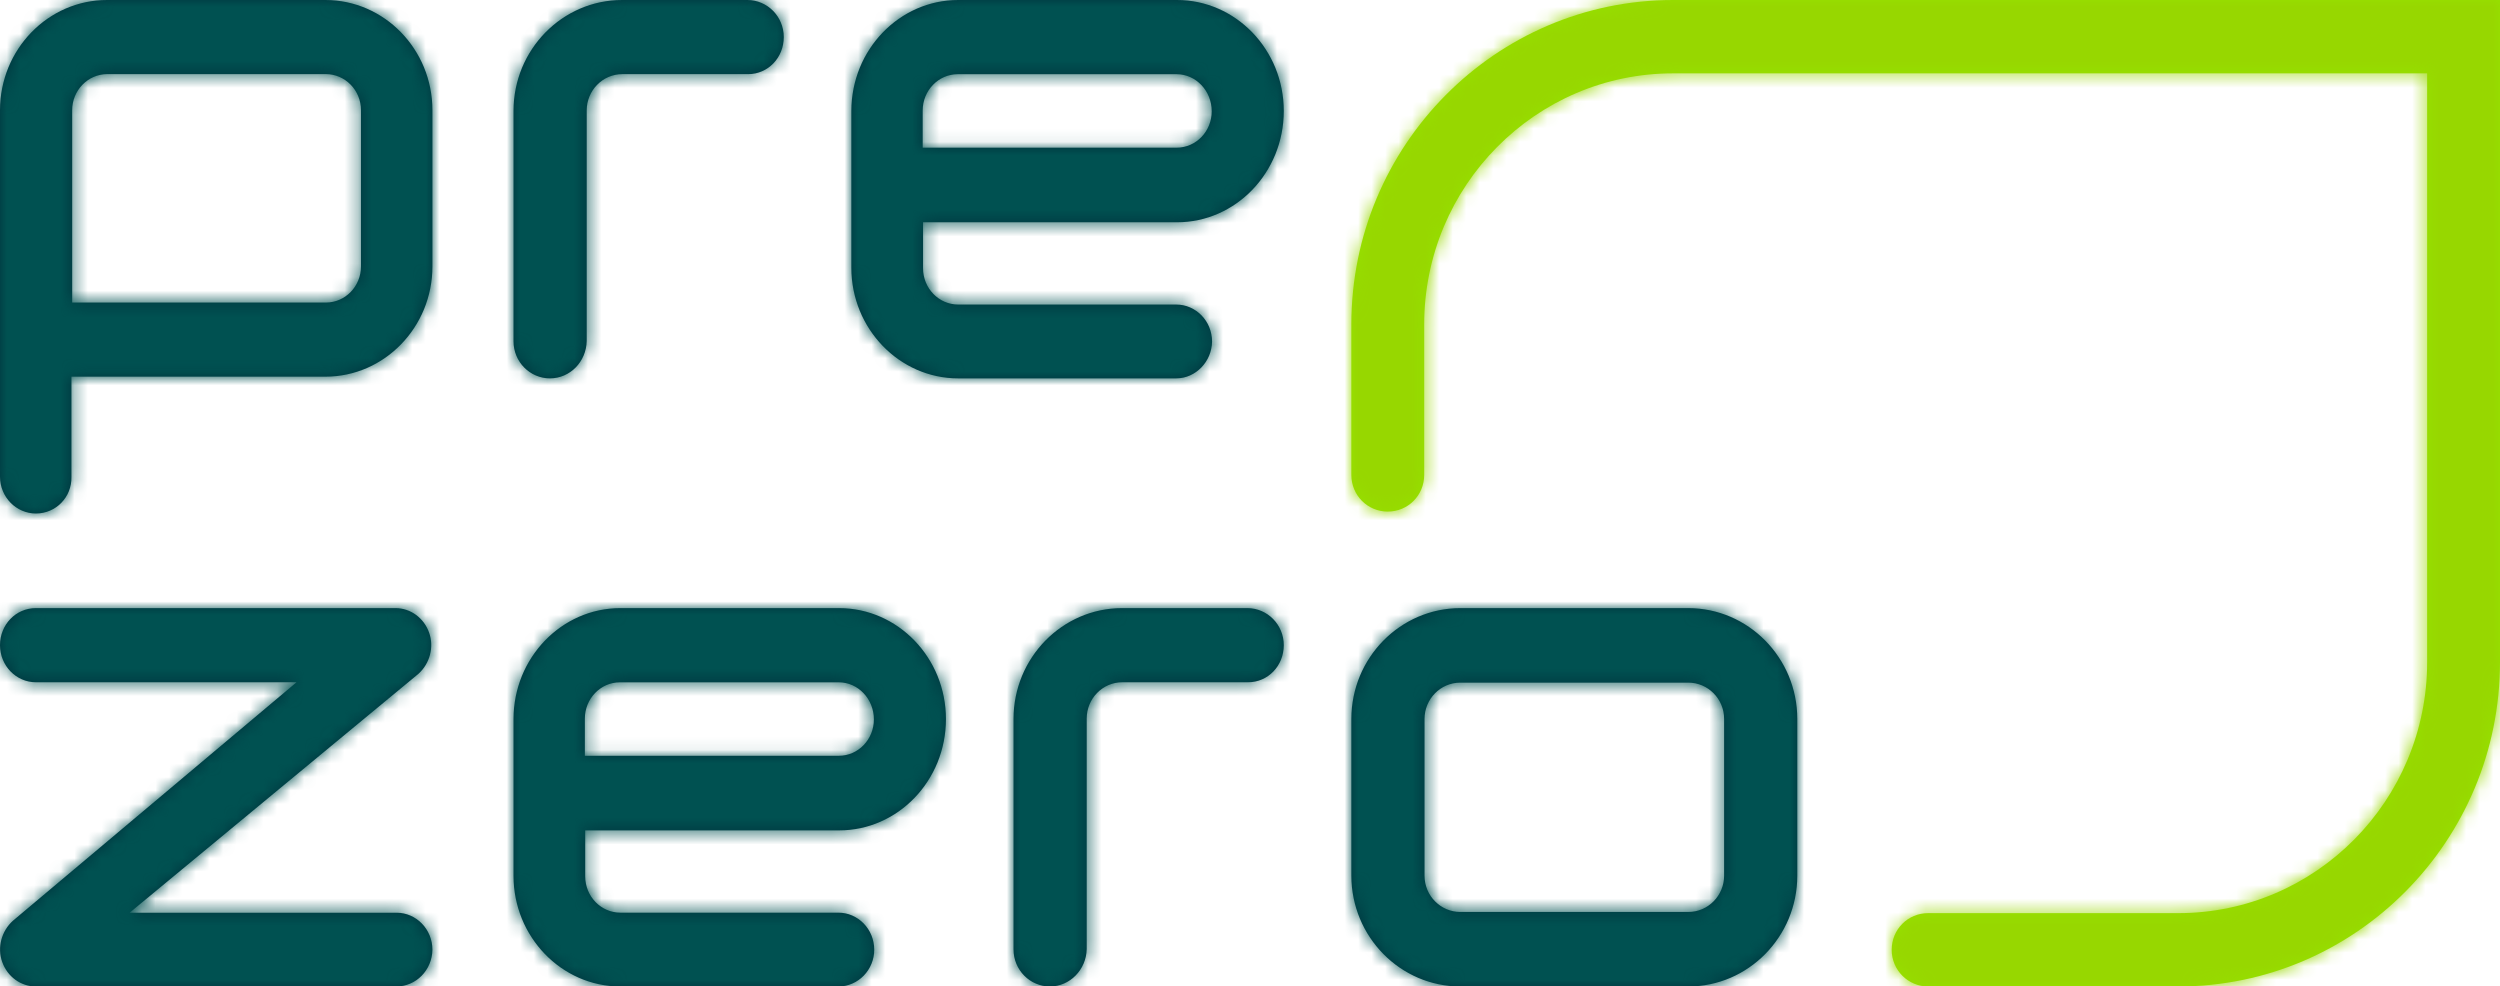
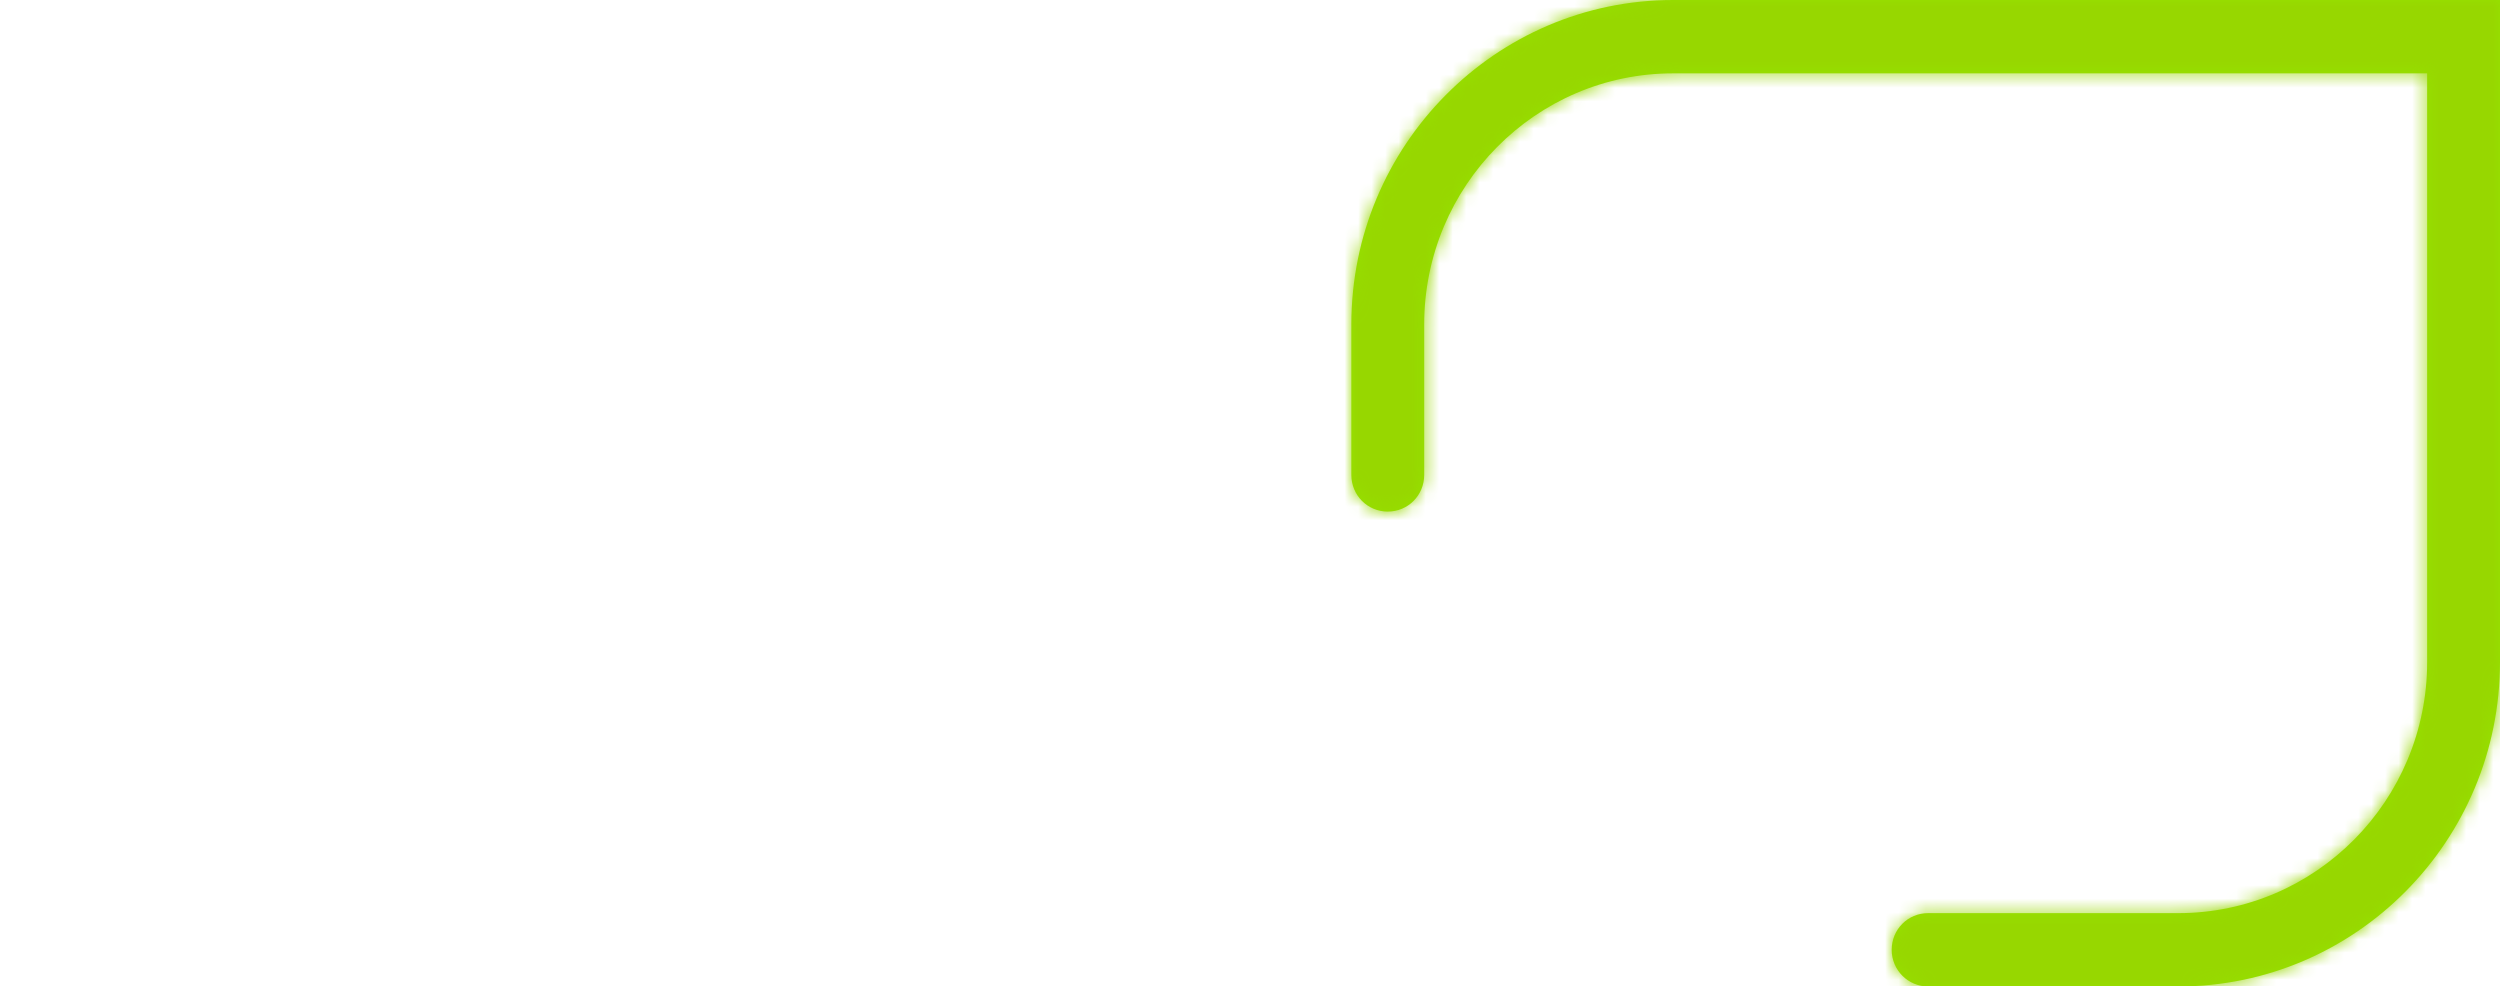
<svg xmlns="http://www.w3.org/2000/svg" xmlns:xlink="http://www.w3.org/1999/xlink" width="185px" height="73px" viewBox="0 0 185 73" version="1.1">
  <title>Logo/Color/No Tagline</title>
  <desc>Created with Sketch.</desc>
  <defs>
    <path d="M161.187,73 L142.681,73 C141.208,73 139.985,71.797 139.985,70.286 C139.985,68.775 141.18,67.572 142.681,67.572 L161.187,67.572 C171.357,67.572 179.609,59.234 179.609,48.993 L179.609,5.428 L123.813,5.428 C113.643,5.428 105.391,13.766 105.391,24.007 L105.391,35.143 C105.391,36.654 104.196,37.857 102.695,37.857 C101.195,37.857 100,36.654 100,35.143 L100,24.007 C100,10.772 110.67,0 123.813,0 L185,0 L185,48.993 C185,62.228 174.33,73 161.187,73" id="path-1" />
-     <path d="M108.069,50.515 C106.589,50.515 105.416,51.731 105.416,53.202 L105.416,64.798 C105.416,66.297 106.617,67.485 108.069,67.485 L124.931,67.485 C126.411,67.485 127.584,66.269 127.584,64.798 L127.584,53.202 C127.584,51.703 126.383,50.515 124.931,50.515 L108.069,50.515 Z M124.931,73 L108.069,73 C103.629,73 100,69.323 100,64.798 L100,53.202 C100,48.677 103.629,45 108.069,45 L124.931,45 C129.371,45 133,48.677 133,53.202 L133,64.798 C133,69.323 129.371,73 124.931,73 Z M77.694,73 C76.222,73 75,71.784 75,70.257 L75,53.202 C75,48.677 78.611,45 83.028,45 L92.306,45 C93.778,45 95,46.216 95,47.743 C95,49.271 93.833,50.487 92.361,50.487 L83.056,50.487 C81.583,50.487 80.417,51.703 80.417,53.174 L80.417,70.228 C80.389,71.756 79.167,73 77.694,73 Z M43.279,55.928 L62.068,55.928 C63.518,55.928 64.667,54.711 64.667,53.239 C64.667,51.71 63.491,50.492 62.068,50.492 L45.877,50.492 C44.427,50.492 43.279,51.71 43.279,53.182 L43.279,55.928 Z M62.041,73 L45.904,73 C41.556,73 38,69.32 38,64.818 L38,53.21 C38,48.68 41.556,45 45.904,45 L62.096,45 C66.444,45 70,48.68 70,53.21 C70,57.768 66.444,61.449 62.096,61.449 L43.306,61.449 L43.306,64.846 C43.306,66.347 44.482,67.536 45.904,67.536 L62.041,67.536 C63.491,67.536 64.694,68.753 64.694,70.282 C64.694,71.754 63.518,73 62.041,73 Z M29.322,73 L2.651,73 C1.53,73 0.547,72.265 0.164,71.19 C-0.219,70.115 0.109,68.899 0.956,68.135 L21.944,50.487 L2.651,50.487 C1.202,50.487 0,49.271 0,47.743 C0,46.216 1.175,45 2.651,45 L29.267,45 C30.388,45 31.371,45.735 31.754,46.81 C32.137,47.885 31.809,49.101 30.962,49.865 L9.592,67.541 L29.349,67.541 C30.798,67.541 32,68.758 32,70.285 C31.973,71.784 30.798,73 29.322,73 Z M40.694,28 C39.222,28 38,26.784 38,25.257 L38,8.202 C38,3.677 41.611,0 46.028,0 L55.306,0 C56.778,0 58,1.216 58,2.743 C58,4.271 56.833,5.487 55.361,5.487 L46.056,5.487 C44.583,5.487 43.417,6.703 43.417,8.174 L43.417,25.228 C43.389,26.756 42.194,28 40.694,28 Z M68.279,10.928 L87.068,10.928 C88.518,10.928 89.667,9.711 89.667,8.239 C89.667,6.71 88.491,5.492 87.068,5.492 L70.877,5.492 C69.427,5.492 68.279,6.71 68.279,8.182 L68.279,10.928 Z M87.041,28 L70.904,28 C66.556,28 63,24.32 63,19.818 L63,8.21 C63,3.68 66.556,0 70.904,0 L87.096,0 C91.444,0 95,3.68 95,8.21 C95,12.768 91.444,16.449 87.096,16.449 L68.306,16.449 L68.306,19.846 C68.306,21.347 69.482,22.536 70.904,22.536 L87.041,22.536 C88.491,22.536 89.694,23.753 89.694,25.282 C89.667,26.754 88.491,28 87.041,28 Z M5.315,22.389 L24.11,22.389 C25.562,22.389 26.712,21.18 26.712,19.717 L26.712,8.157 C26.712,6.666 25.534,5.485 24.11,5.485 L7.945,5.485 C6.493,5.485 5.342,6.694 5.342,8.157 L5.342,22.389 L5.315,22.389 Z M2.658,38 C1.205,38 0,36.791 0,35.272 L0,8.157 C0,3.657 3.562,0 7.918,0 L24.082,0 C28.438,0 32,3.657 32,8.157 L32,19.717 C32,24.218 28.438,27.874 24.082,27.874 L5.288,27.874 L5.288,35.3 C5.315,36.791 4.137,38 2.658,38 Z" id="path-3" />
  </defs>
  <g id="Logo/Color/No-Tagline" stroke="none" stroke-width="1" fill="none" fill-rule="evenodd">
    <mask id="mask-2" fill="white">
      <use xlink:href="#path-1" />
    </mask>
    <use id="Path" fill="#96E100" xlink:href="#path-1" />
    <g id="Fill/Solid/Green-1" mask="url(#mask-2)" fill="#97D700">
      <rect id="Box" x="0" y="0" width="185" height="73" />
    </g>
    <mask id="mask-4" fill="white">
      <use xlink:href="#path-3" />
    </mask>
    <use id="Path-2" fill="#00333D" xlink:href="#path-3" />
    <g id="Fill/Solid/Logo-Deep-Teal" mask="url(#mask-4)" fill="#005151">
      <rect id="Box" x="0" y="0" width="185" height="73" />
    </g>
  </g>
</svg>